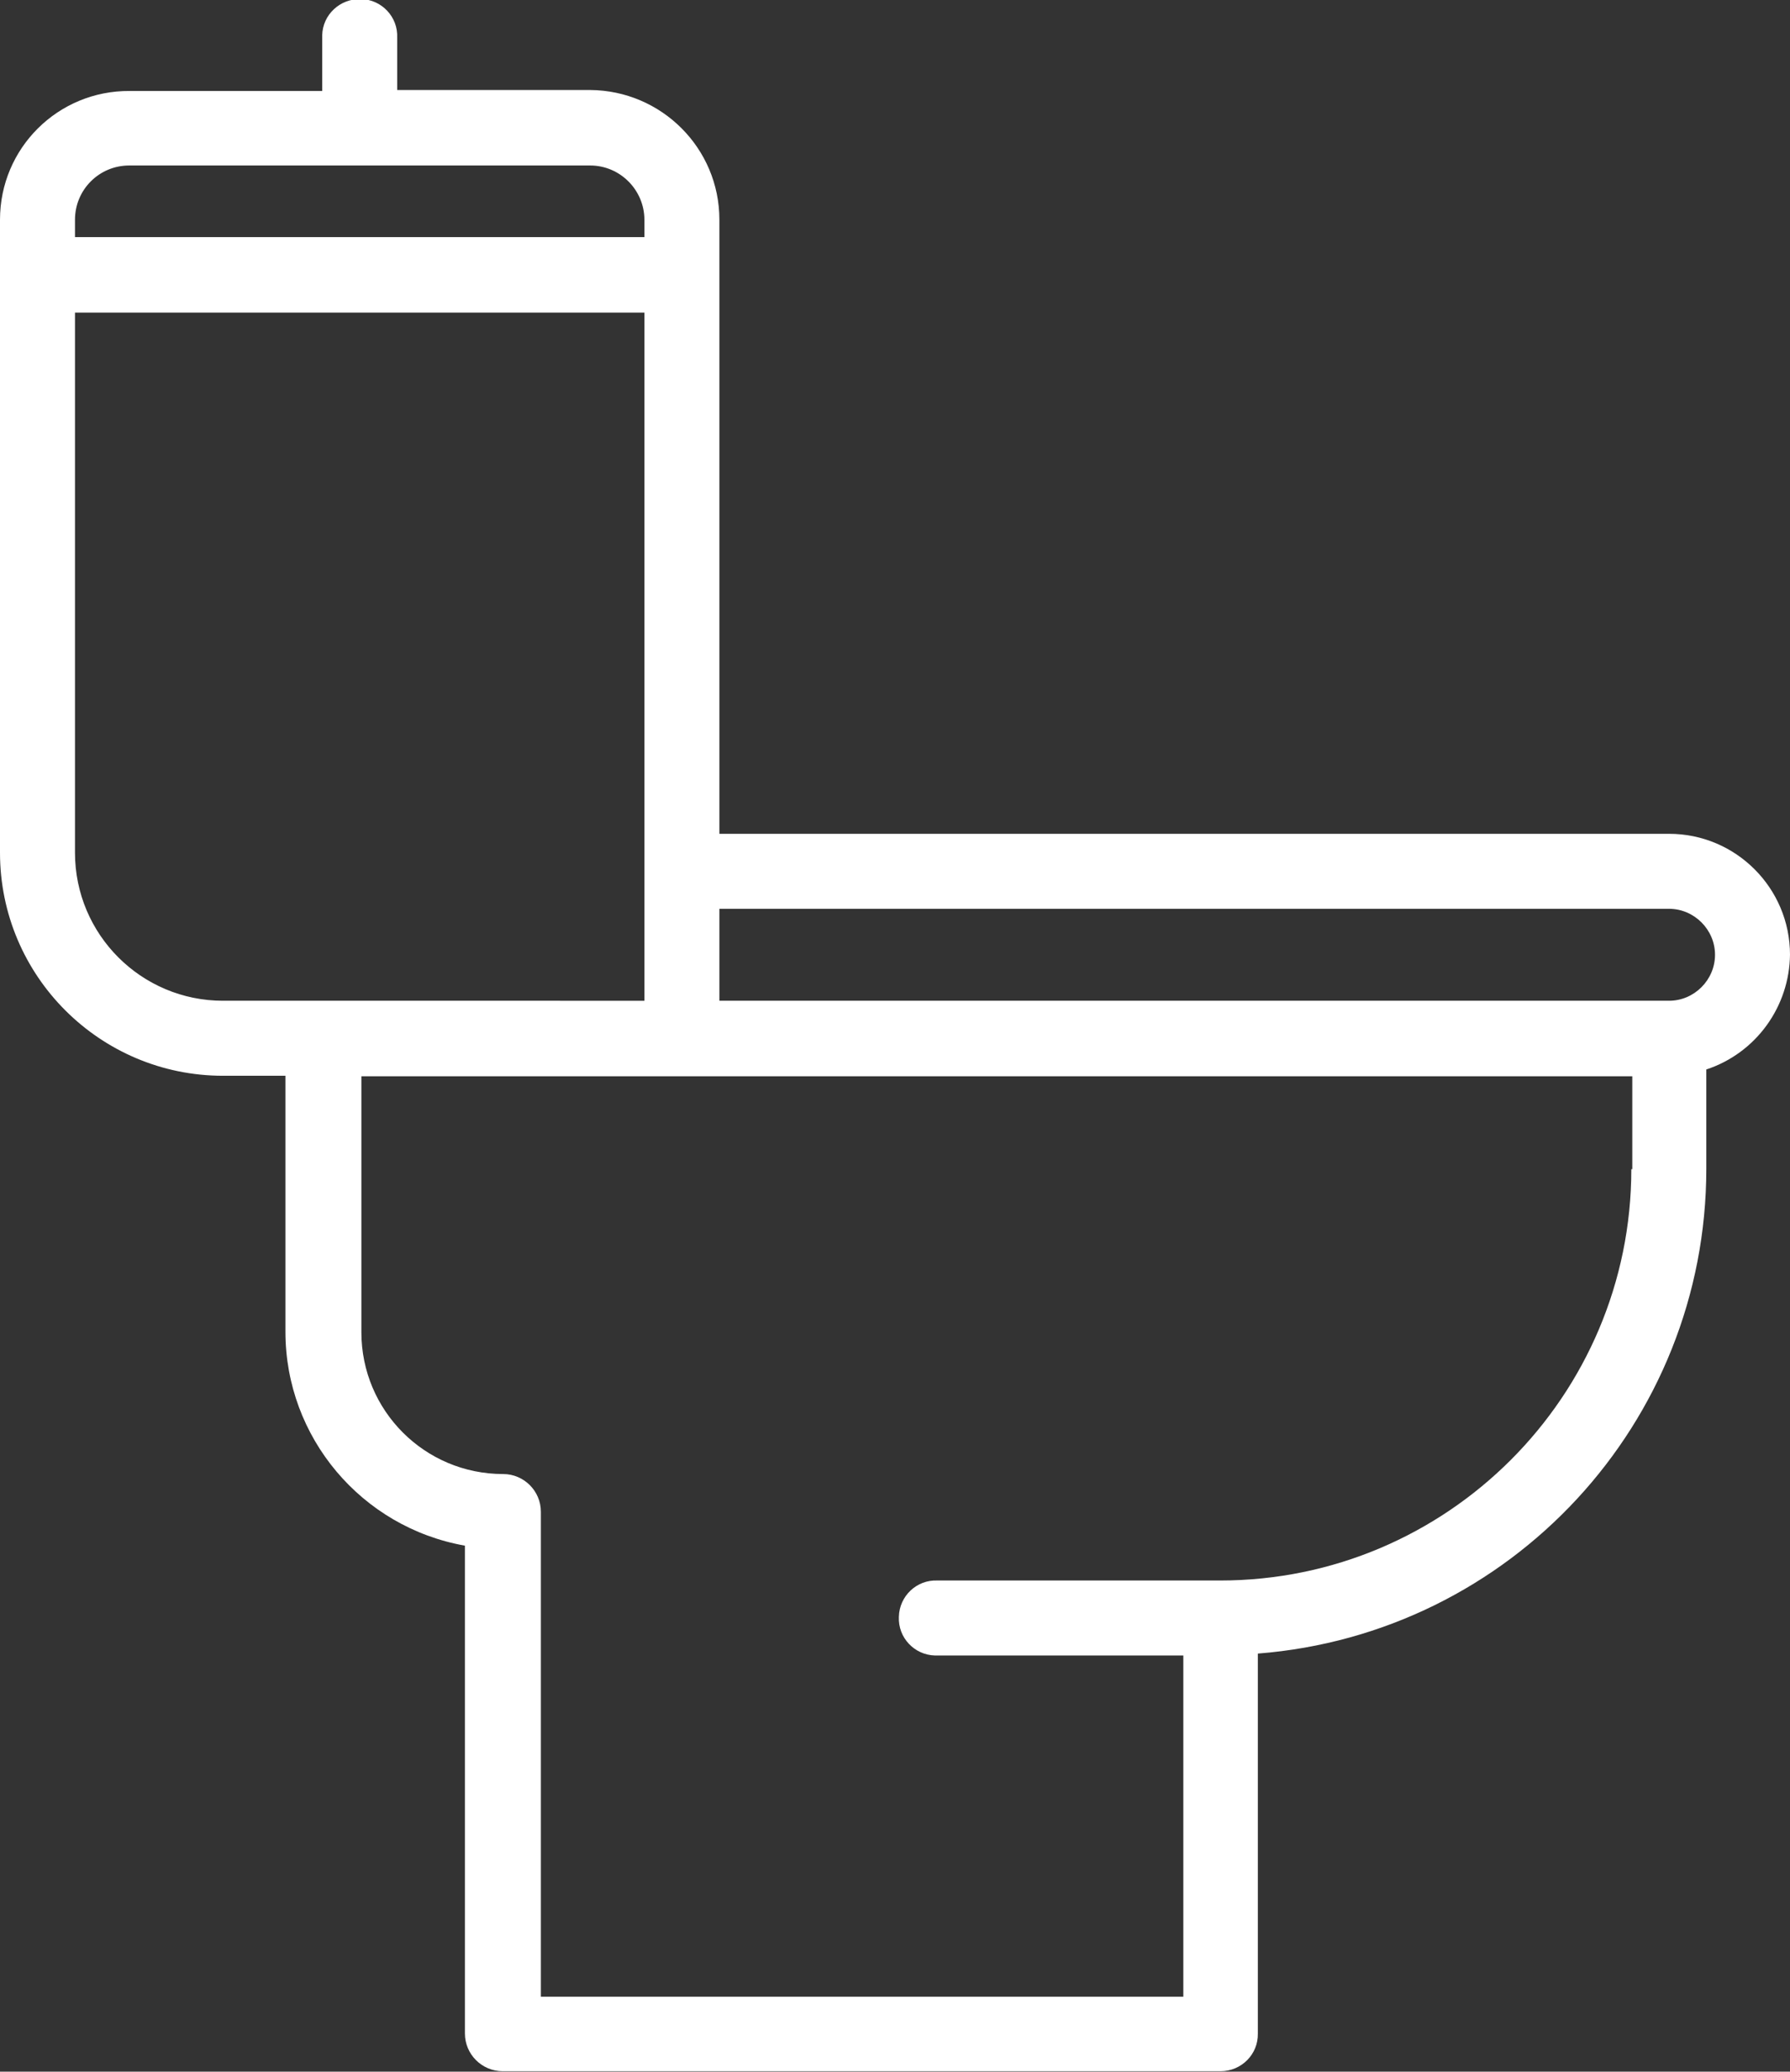
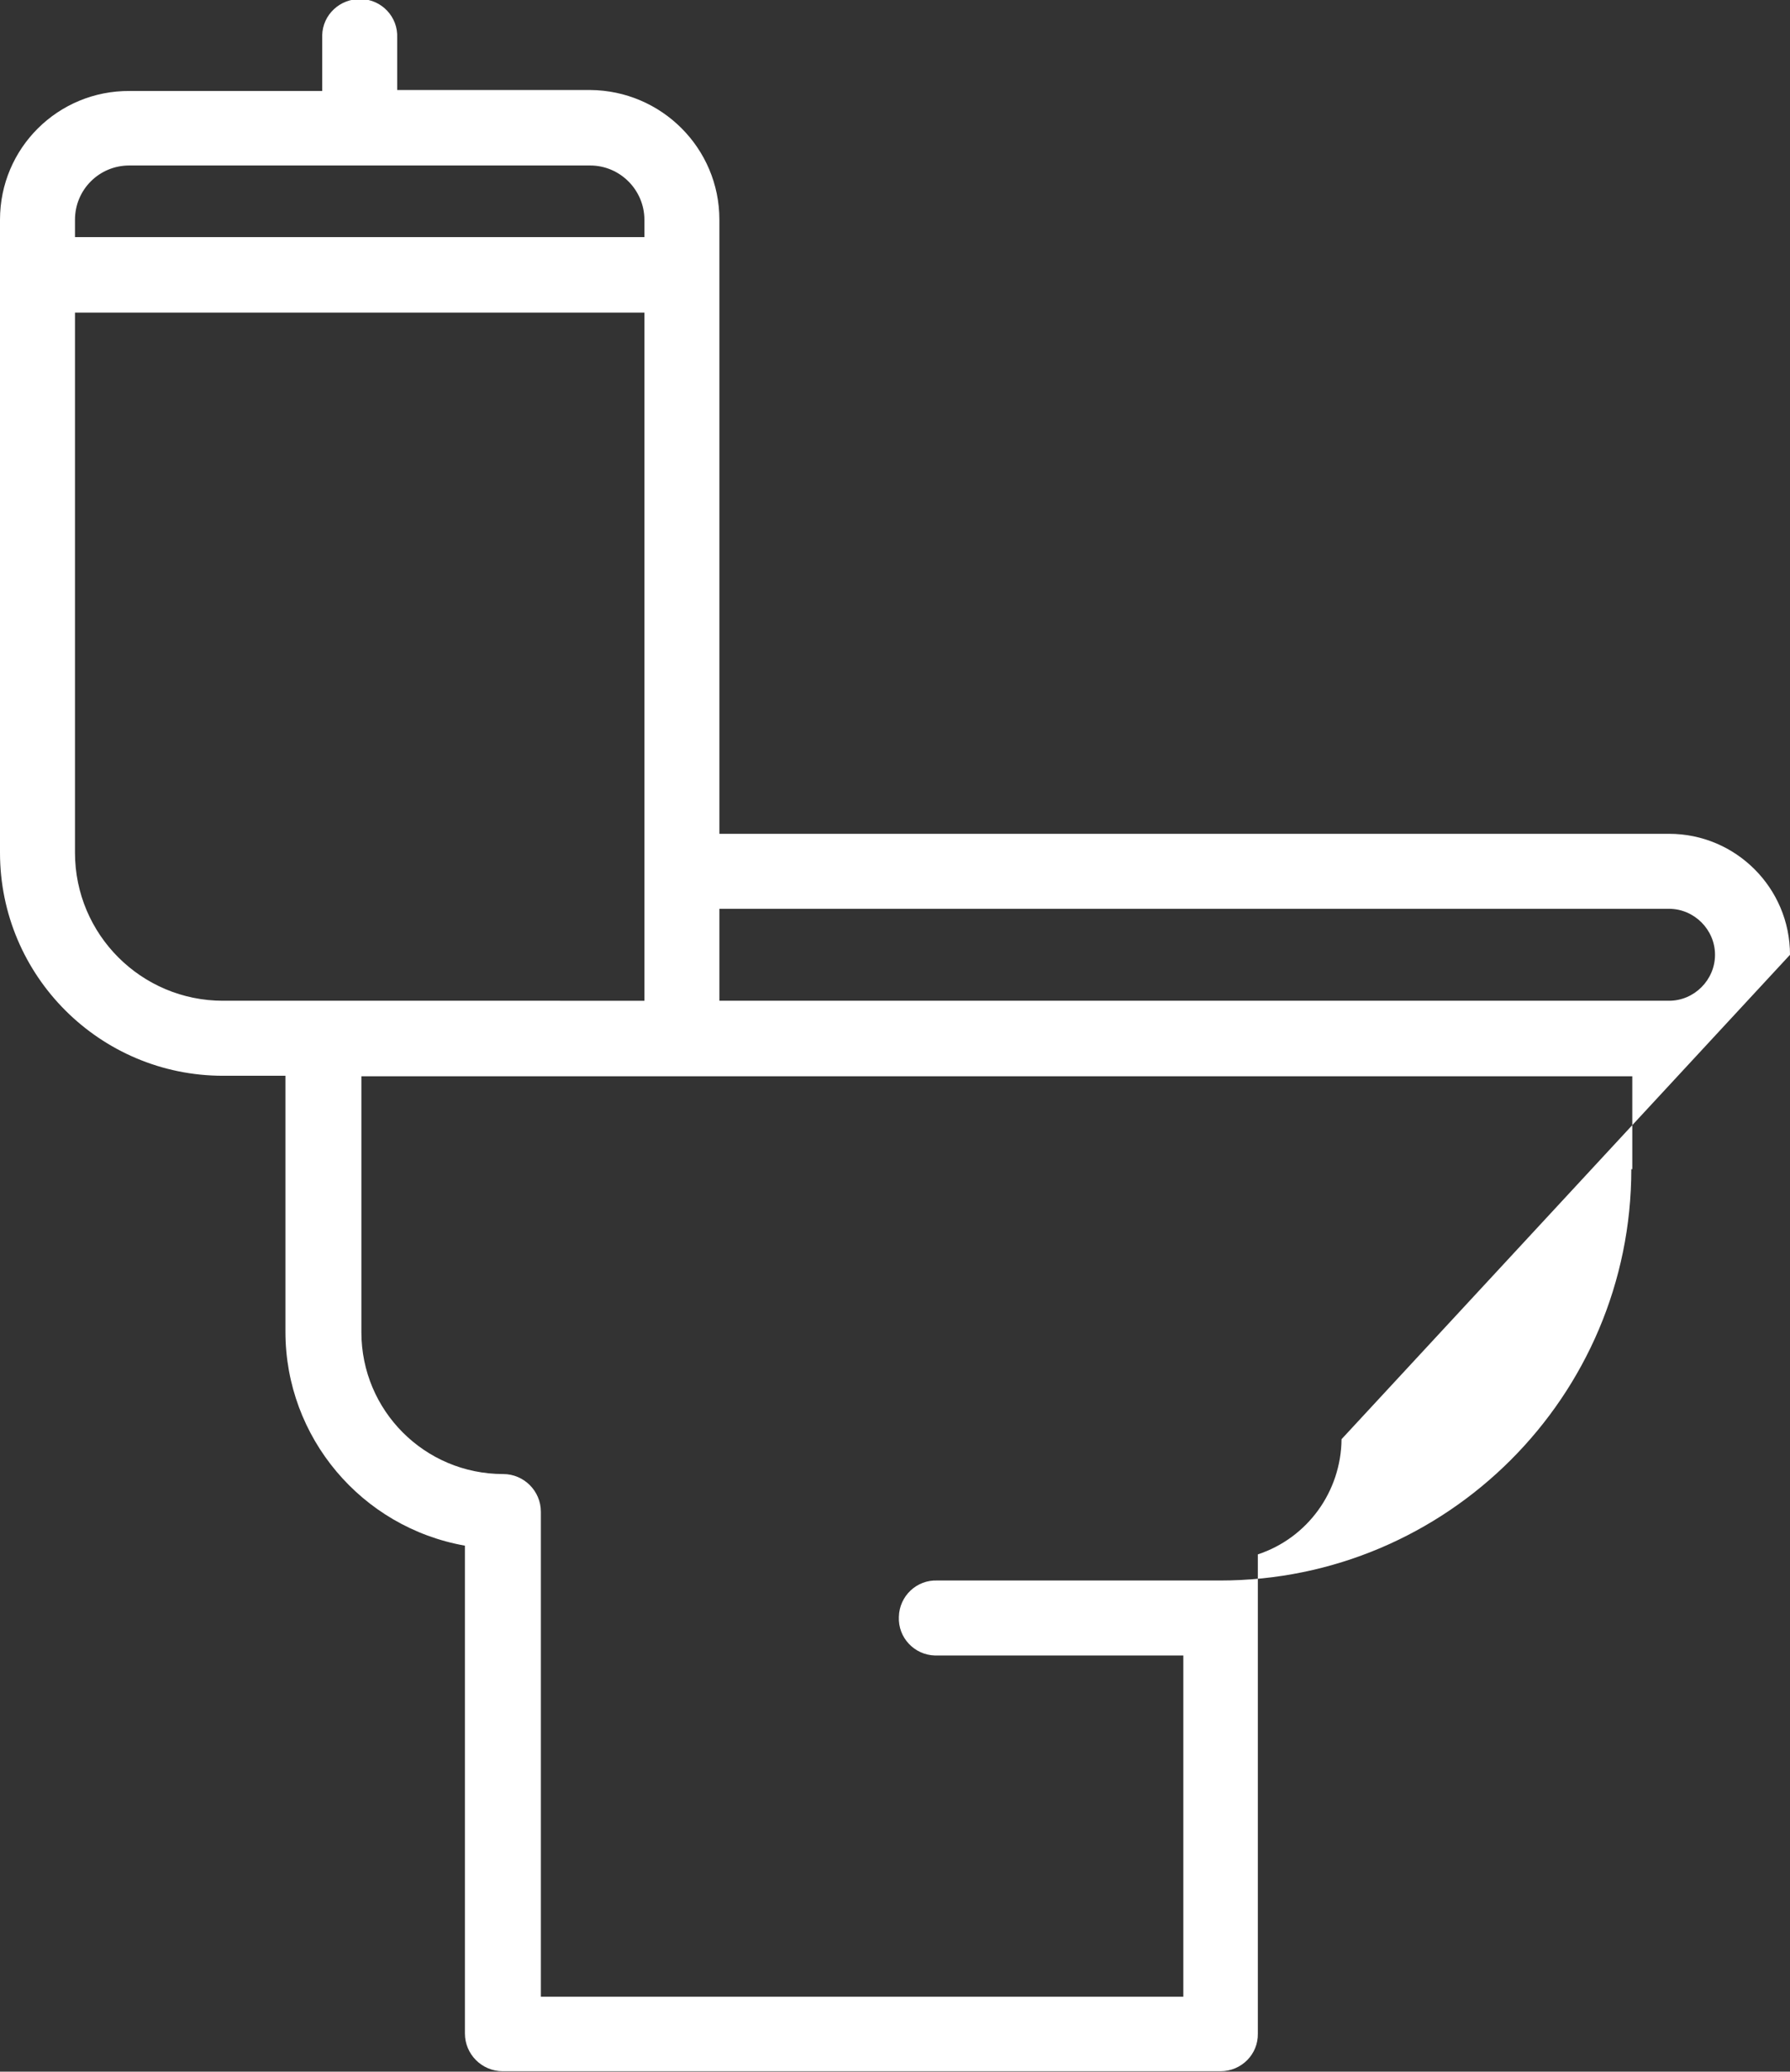
<svg xmlns="http://www.w3.org/2000/svg" id="sewage-ejector-pump" viewBox="0 0 37 42.81">
  <rect x="0" y="0" width="37" height="42.81" fill="#333333" stroke="none" />
  <defs>
    <style>
      .cls-1 {
        fill: #fff;
        stroke-width: 0px;
      }
    </style>
  </defs>
  <g id="Group_281" data-name="Group 281">
-     <path id="Path_906" data-name="Path 906" class="cls-1" d="M37,19.73c0-1.38-1.12-2.5-2.5-2.5H14.87V4.54c0-1.48-1.2-2.67-2.67-2.68h-3.99V.78c.02-.43-.32-.79-.75-.8s-.79.32-.8.75c0,.02,0,.04,0,.06v1.09h-3.98C1.2,1.87,0,3.06,0,4.54v13.08c0,2.55,2.07,4.61,4.61,4.61h1.29v5.29c0,2.18,1.57,4.04,3.71,4.42v10.08c0,.43.35.78.78.78h14.84c.43,0,.78-.35.77-.78v-7.85c5.23-.41,9.27-4.77,9.27-10.02v-2.05c1.03-.34,1.72-1.3,1.73-2.38M2.68,3.42h9.52c.62,0,1.12.51,1.12,1.12v.36H1.55v-.36c0-.62.5-1.12,1.12-1.12M1.55,17.62V6.46h11.77v14.22H4.61c-1.69,0-3.06-1.37-3.06-3.06M33.72,24.16c0,4.69-3.81,8.5-8.5,8.5h-5.84c-.43-.02-.79.32-.8.75-.02.43.32.79.75.8.02,0,.04,0,.06,0h5.07v7.05h-13.28v-10.02c0-.43-.35-.78-.78-.78h0c-1.62,0-2.93-1.31-2.93-2.93v-5.29h26.27v1.92h0ZM34.5,20.68H14.87v-1.9h19.63c.52,0,.95.43.95.95s-.43.95-.95.95h0" />
+     <path id="Path_906" data-name="Path 906" class="cls-1" d="M37,19.73c0-1.38-1.12-2.5-2.5-2.5H14.87V4.54c0-1.48-1.2-2.67-2.67-2.68h-3.99V.78c.02-.43-.32-.79-.75-.8s-.79.32-.8.75c0,.02,0,.04,0,.06v1.09h-3.98C1.2,1.87,0,3.06,0,4.54v13.08c0,2.55,2.07,4.61,4.61,4.61h1.29v5.29c0,2.18,1.57,4.04,3.71,4.42v10.08c0,.43.35.78.78.78h14.84c.43,0,.78-.35.77-.78v-7.85v-2.05c1.03-.34,1.72-1.3,1.73-2.38M2.68,3.42h9.52c.62,0,1.12.51,1.12,1.12v.36H1.55v-.36c0-.62.5-1.12,1.12-1.12M1.55,17.62V6.46h11.77v14.22H4.61c-1.69,0-3.06-1.37-3.06-3.06M33.72,24.16c0,4.69-3.81,8.5-8.5,8.5h-5.84c-.43-.02-.79.32-.8.75-.02.43.32.79.75.8.02,0,.04,0,.06,0h5.07v7.05h-13.28v-10.02c0-.43-.35-.78-.78-.78h0c-1.62,0-2.93-1.31-2.93-2.93v-5.29h26.27v1.92h0ZM34.5,20.68H14.87v-1.9h19.63c.52,0,.95.43.95.95s-.43.95-.95.95h0" />
  </g>
</svg>